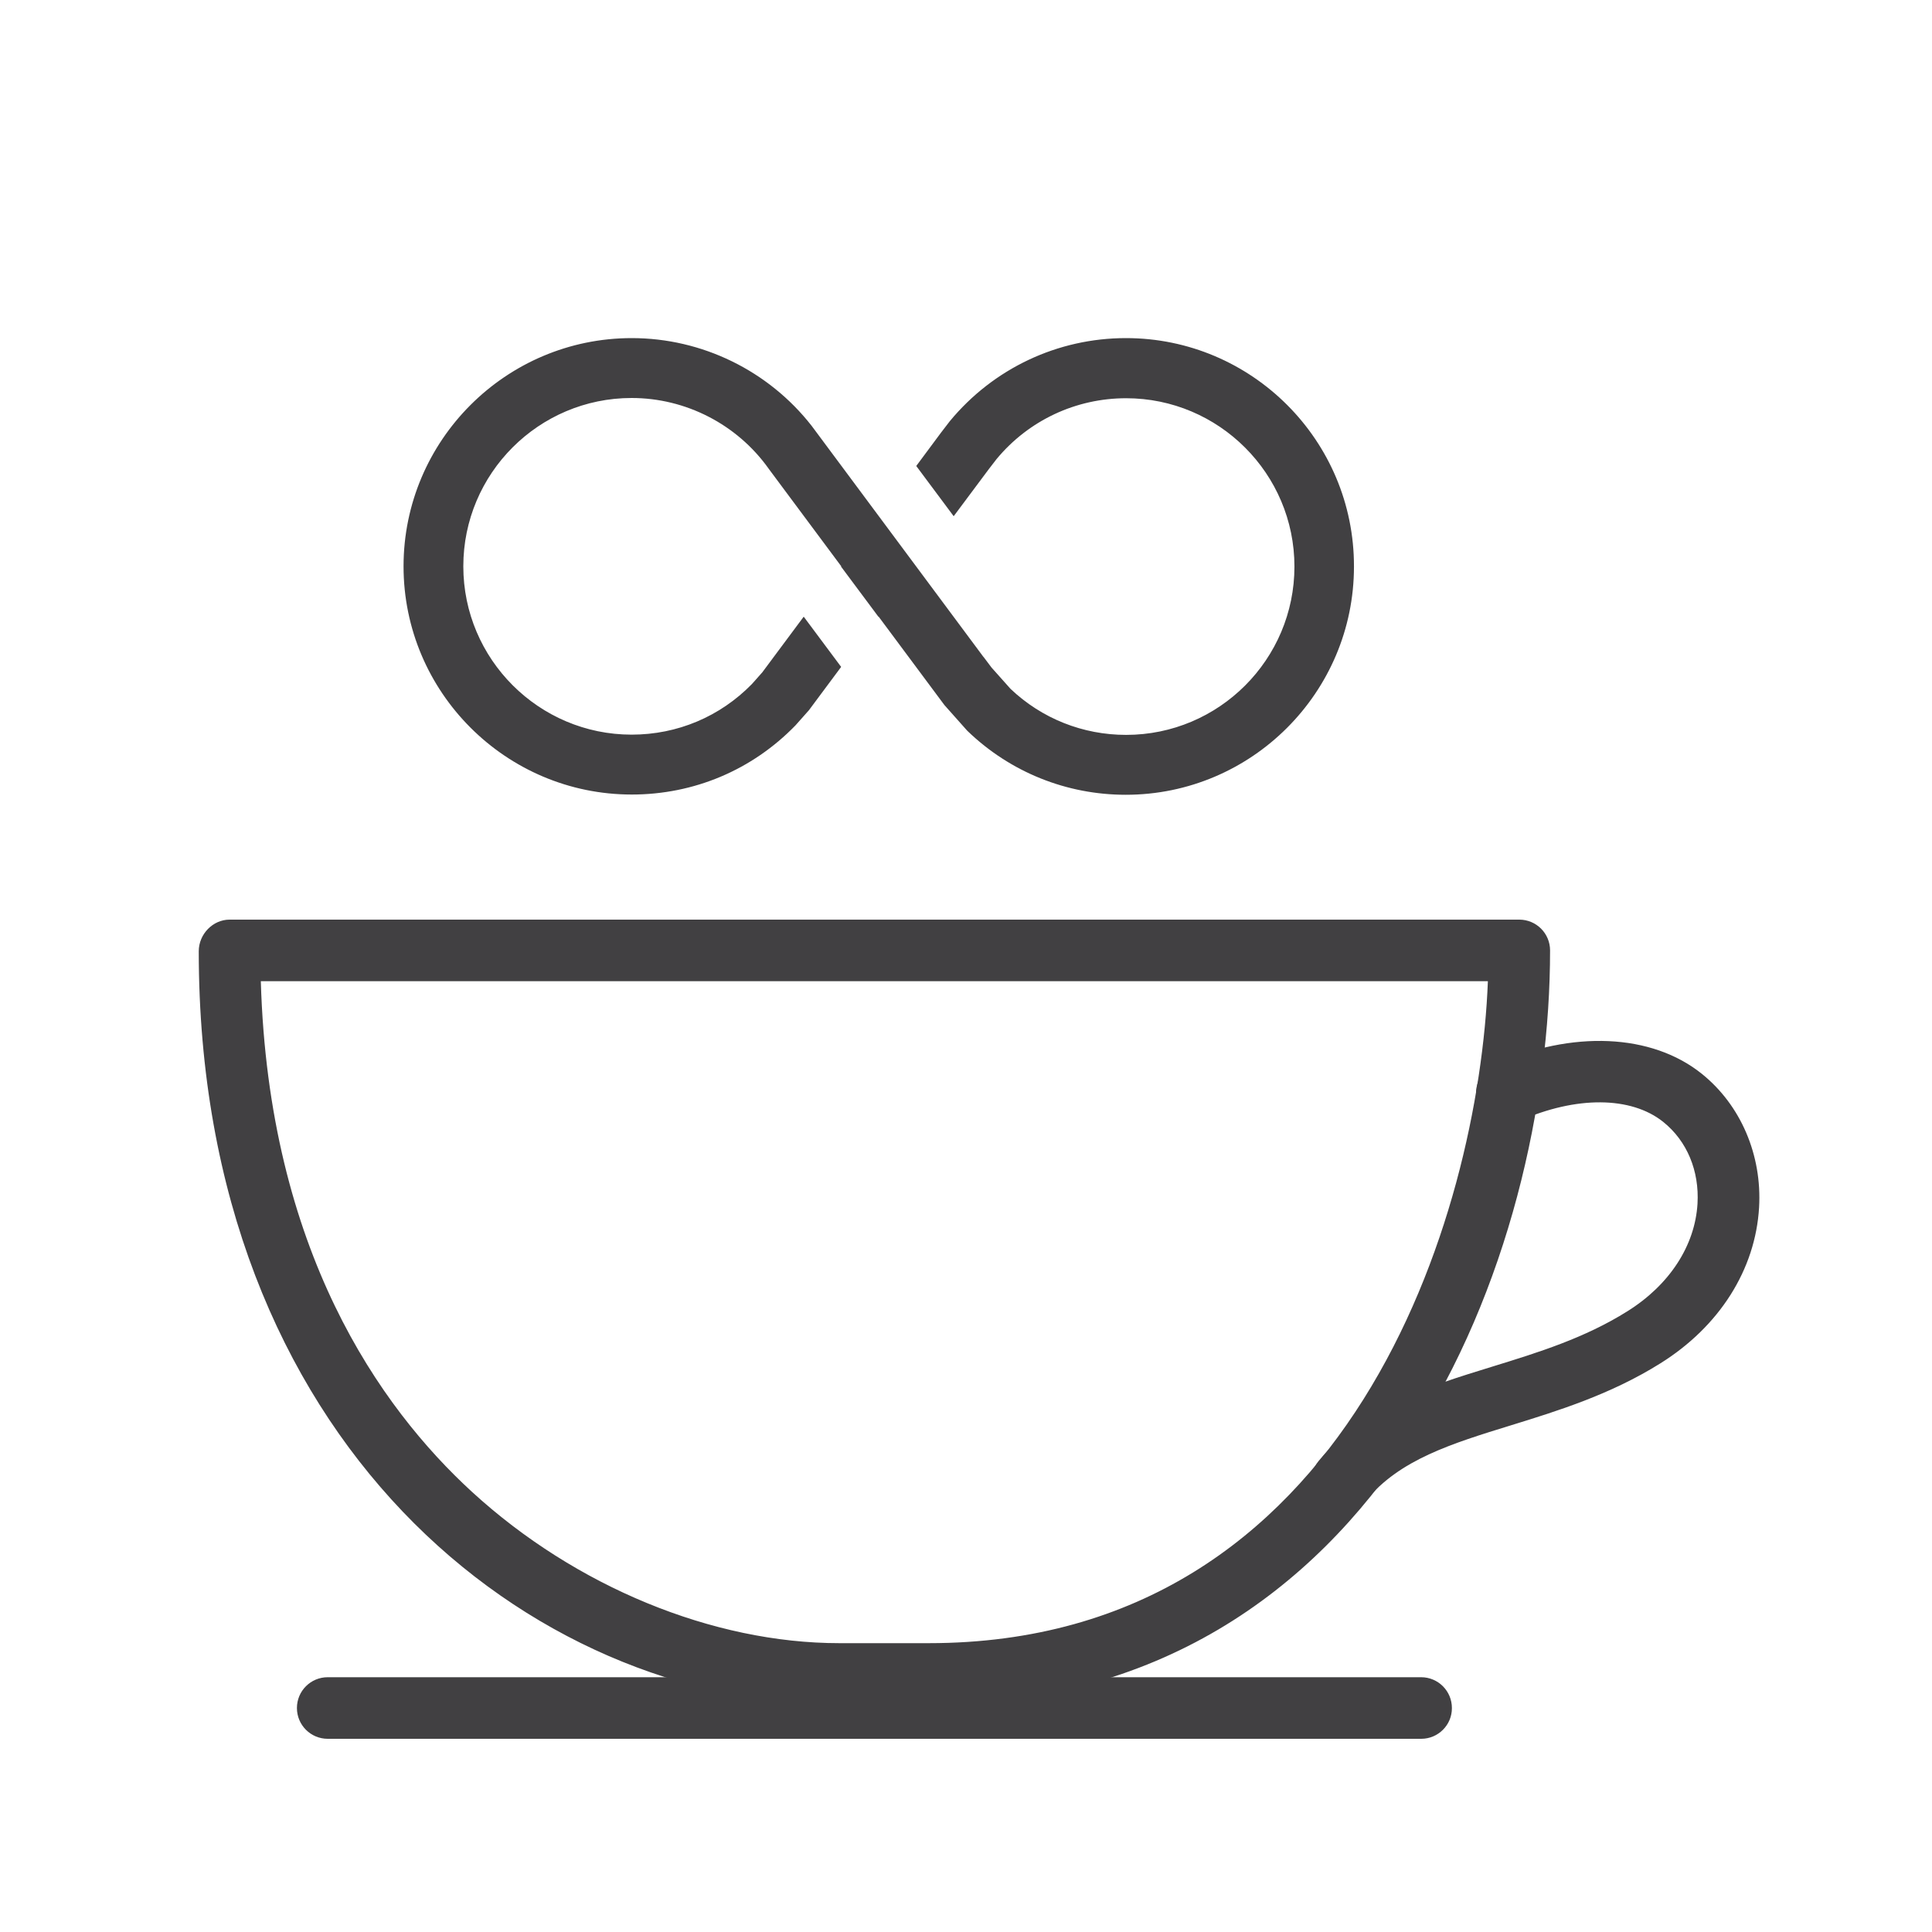
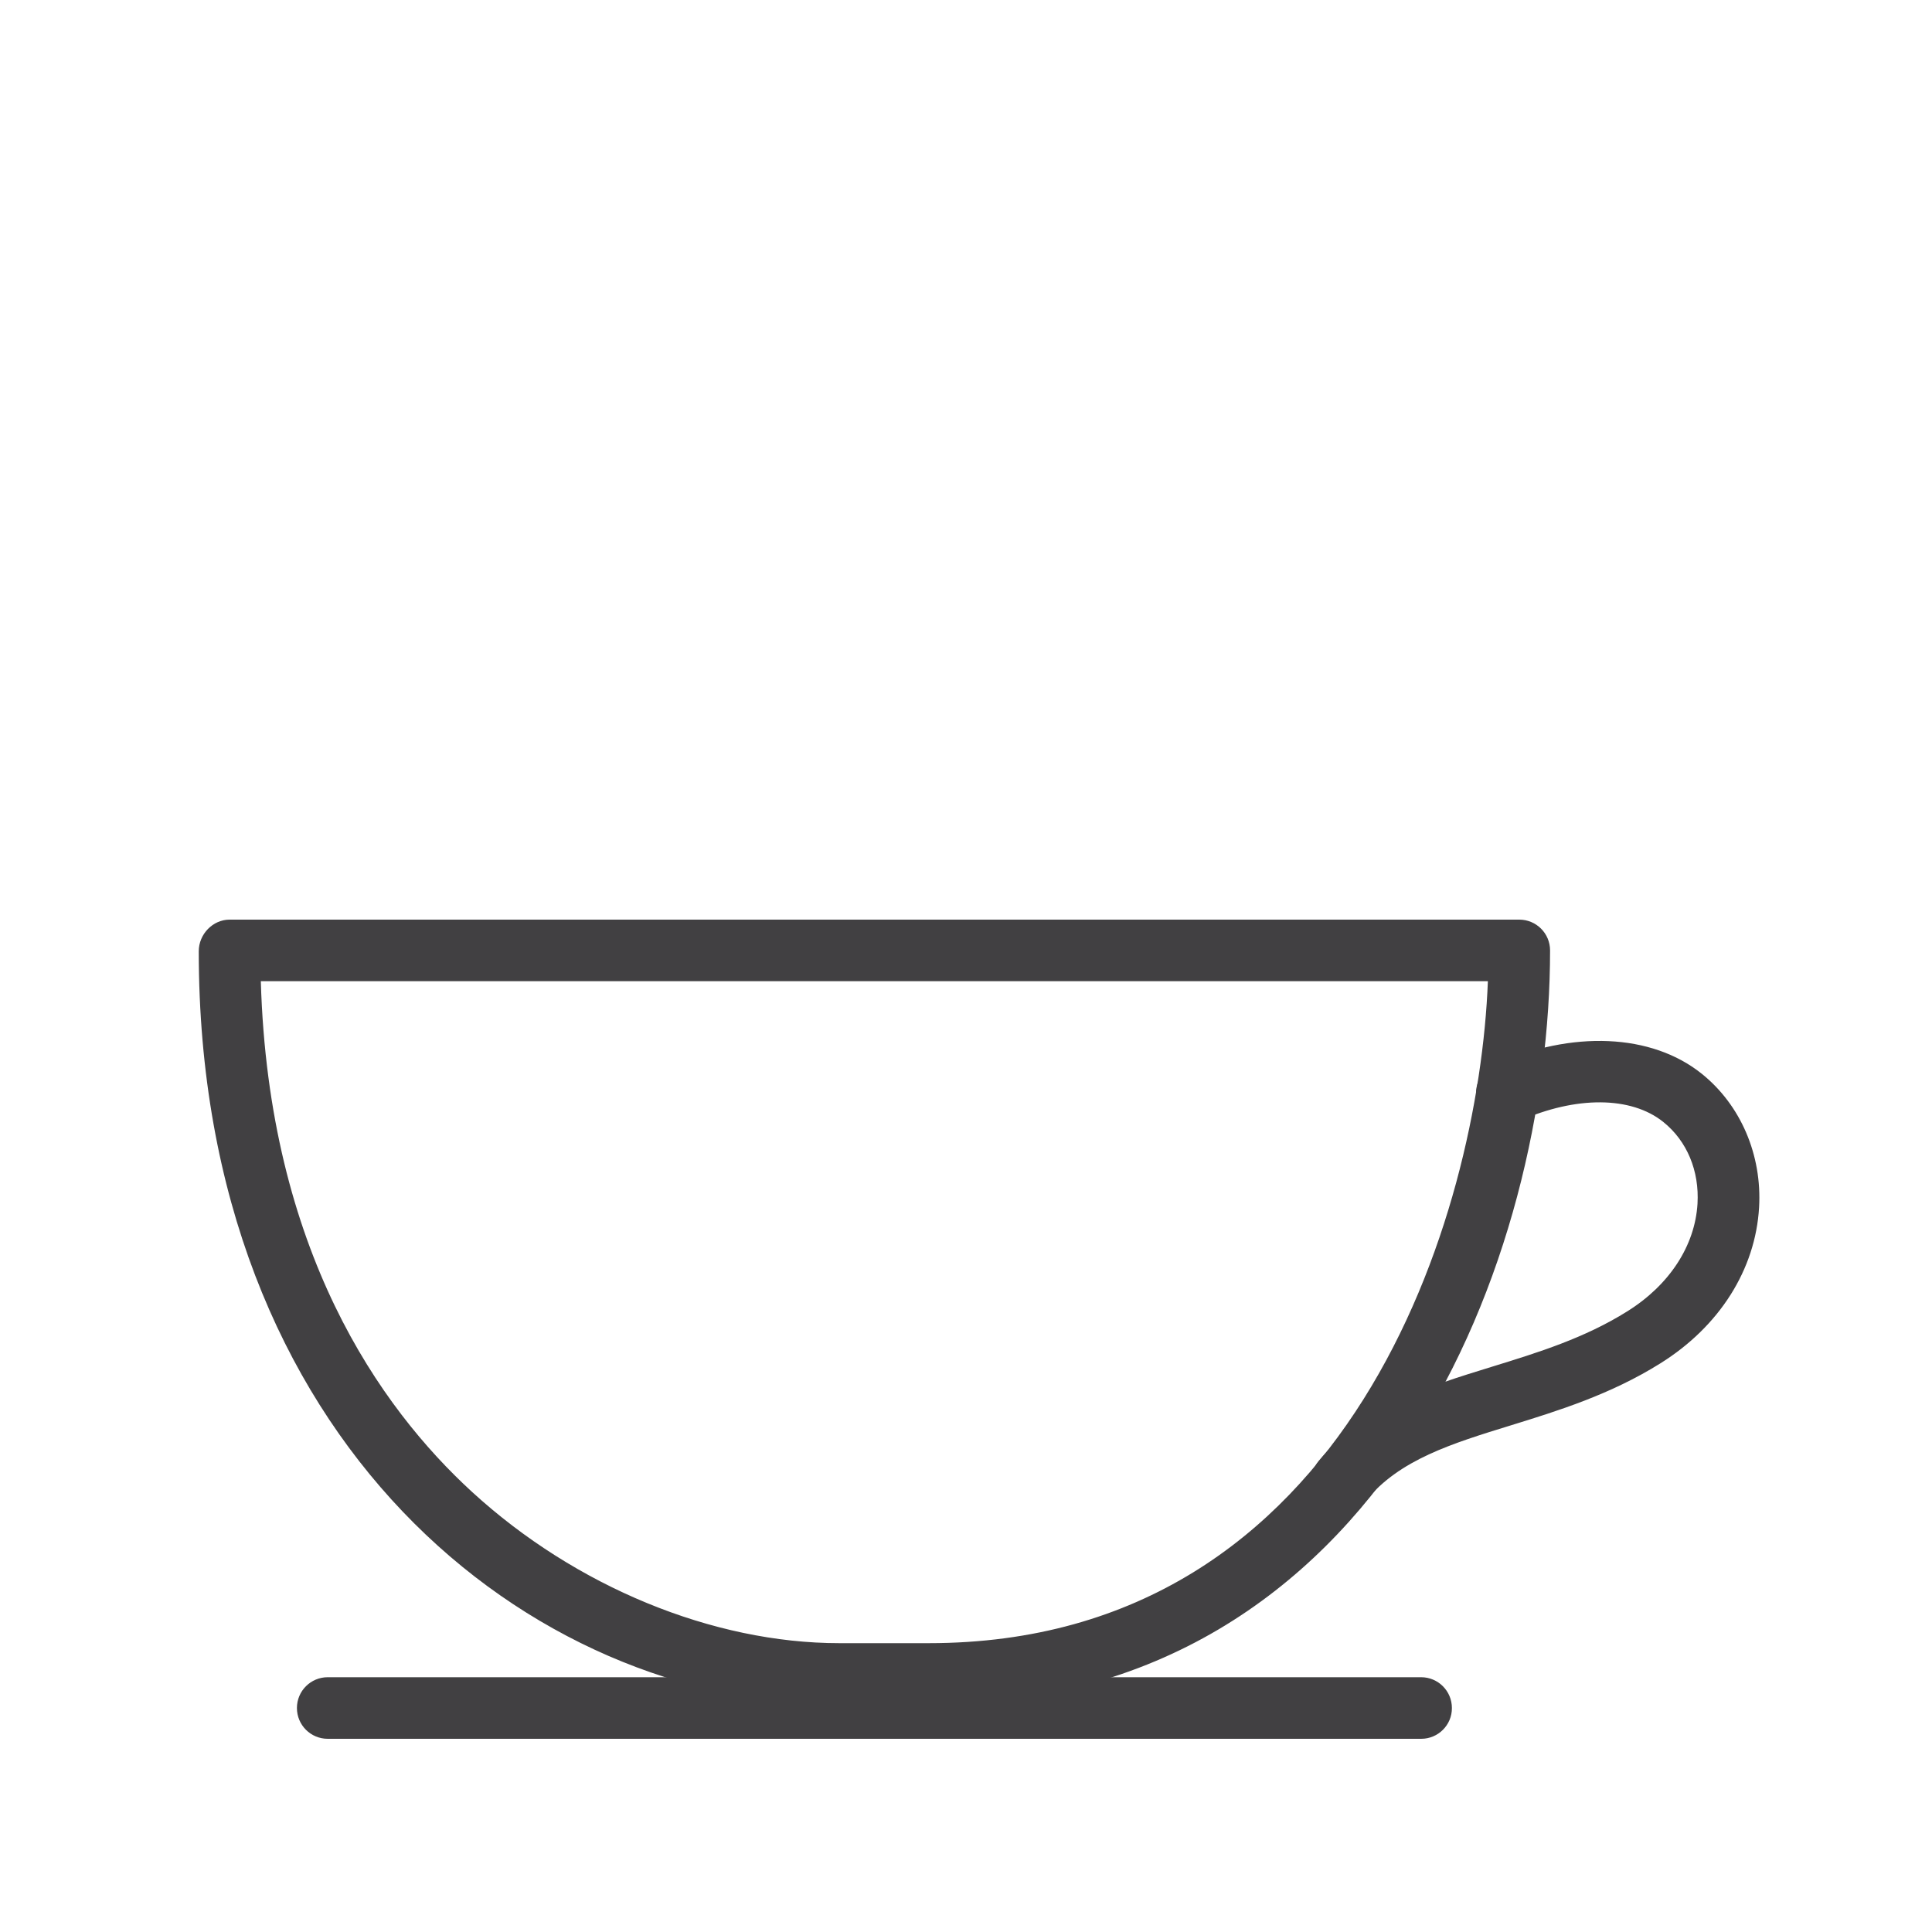
<svg xmlns="http://www.w3.org/2000/svg" version="1.1" id="Layer_1" x="0px" y="0px" viewBox="0 0 160 160" style="enable-background:new 0 0 160 160;" xml:space="preserve">
  <style type="text/css">
	.st0{fill:#414042;}
	.st1{fill:none;}
</style>
  <g>
    <g>
      <g>
        <g>
          <path class="st0" d="M111.15,124.77c-0.48,0-0.96-0.16-1.36-0.49c-0.91-0.75-1.04-2.1-0.29-3.01c3.67-4.45,8.8-6.03,14.22-7.71      c3.77-1.16,7.66-2.36,11.27-4.62c3.59-2.25,5.78-5.61,5.99-9.22c0.17-2.87-0.92-5.46-2.99-7.12c-2.78-2.23-7.5-2.28-12.34-0.13      c-1.08,0.49-2.34-0.01-2.82-1.08c-0.48-1.08,0.01-2.34,1.08-2.82c6.3-2.81,12.72-2.54,16.75,0.7c3.12,2.5,4.83,6.5,4.58,10.71      c-0.29,5.01-3.21,9.6-7.99,12.6c-4.08,2.56-8.43,3.9-12.28,5.08c-5.01,1.54-9.33,2.88-12.18,6.34      C112.38,124.5,111.76,124.77,111.15,124.77z" />
          <path class="st0" d="M111.15,125.18c-0.59,0-1.17-0.21-1.62-0.58c-0.52-0.43-0.85-1.05-0.91-1.72      c-0.07-0.68,0.14-1.34,0.57-1.87c3.75-4.55,8.93-6.15,14.42-7.84c3.76-1.16,7.62-2.35,11.17-4.58c3.48-2.18,5.59-5.42,5.8-8.9      c0.16-2.73-0.87-5.2-2.84-6.78c-2.66-2.13-7.22-2.16-11.91-0.08c-0.62,0.28-1.31,0.3-1.95,0.06c-0.64-0.25-1.14-0.72-1.42-1.35      c-0.57-1.28,0.01-2.8,1.3-3.37c6.44-2.87,13.03-2.58,17.18,0.76c3.22,2.59,4.99,6.72,4.74,11.06c-0.3,5.15-3.28,9.86-8.18,12.92      c-4.12,2.58-8.49,3.93-12.34,5.12c-4.97,1.53-9.24,2.85-12.02,6.22C112.63,124.84,111.91,125.18,111.15,125.18z M132.45,90.48      c2.28,0,4.3,0.6,5.79,1.8c2.18,1.75,3.32,4.47,3.15,7.47c-0.22,3.75-2.47,7.23-6.18,9.55c-3.65,2.28-7.56,3.49-11.35,4.66      c-5.39,1.66-10.45,3.23-14.05,7.58c-0.29,0.36-0.43,0.8-0.39,1.26c0.04,0.46,0.27,0.87,0.62,1.17c0.71,0.59,1.85,0.47,2.43-0.23      c2.94-3.56,7.31-4.91,12.38-6.47c3.84-1.18,8.16-2.52,12.18-5.04c4.67-2.92,7.51-7.4,7.8-12.27c0.24-4.07-1.42-7.95-4.43-10.36      c-3.91-3.15-10.17-3.39-16.33-0.65c-0.87,0.39-1.26,1.41-0.88,2.28c0.19,0.42,0.53,0.75,0.96,0.91s0.9,0.15,1.32-0.04      C127.9,91.01,130.3,90.48,132.45,90.48z" />
        </g>
      </g>
      <g>
        <g>
          <g>
            <path class="st0" d="M117.7,143.59H27.14c-1.18,0-2.14-0.96-2.14-2.14s0.96-2.14,2.14-2.14h90.55c1.18,0,2.14,0.96,2.14,2.14       S118.88,143.59,117.7,143.59z" />
            <path class="st0" d="M117.7,144H27.14c-1.41,0-2.55-1.14-2.55-2.55c0-1.41,1.14-2.55,2.55-2.55h90.55       c1.41,0,2.55,1.14,2.55,2.55C120.25,142.86,119.1,144,117.7,144z M27.14,139.72c-0.95,0-1.73,0.77-1.73,1.73       c0,0.95,0.77,1.73,1.73,1.73h90.55c0.95,0,1.73-0.77,1.73-1.73c0-0.95-0.77-1.73-1.73-1.73H27.14z" />
          </g>
        </g>
        <g>
          <g>
            <path class="st0" d="M76.92,140.77h-7.4c-25.52,0-52.64-21.73-52.64-61.99c0-1.18,0.96-2.21,2.14-2.21h106.81       c1.18,0,2.14,0.96,2.14,2.14v0.07C127.96,103.69,114.37,140.77,76.92,140.77z M21.18,80.84c0.99,40.51,29.96,55.64,48.34,55.64       h7.4c33.31,0,46.02-32.52,46.74-55.64H21.18z" />
            <path class="st0" d="M76.92,141.18h-7.4c-25.72,0-53.06-21.87-53.06-62.4c0-1.42,1.17-2.62,2.55-2.62h106.81       c1.41,0,2.55,1.14,2.55,2.55C128.38,103.86,114.67,141.18,76.92,141.18z M19.01,76.98c-0.94,0-1.73,0.82-1.73,1.79       c0,40,26.91,61.58,52.23,61.58h7.4c37.15,0,50.63-36.83,50.63-61.58c0-1.02-0.77-1.79-1.73-1.79H19.01z M76.92,136.9h-7.4       c-18.32,0-47.76-15.22-48.75-56.05l-0.01-0.42h103.32l-0.01,0.42C123.46,100.24,112.83,136.9,76.92,136.9z M21.6,81.26       c0.65,22.3,9.86,35.3,17.5,42.3c8.56,7.84,19.93,12.52,30.41,12.52h7.4c35.02,0,45.57-35.6,46.31-54.82H21.6z" />
          </g>
        </g>
      </g>
    </g>
    <g>
-       <path class="st1" d="M83.21,56.5l-1.75-2.09l0.64,0.85l1.57,1.76c2.6,2.46,5.99,3.81,9.57,3.81c7.68,0,13.94-6.25,13.94-13.94    s-6.25-13.94-13.94-13.94c-4.16,0-8.07,1.84-10.73,5.04l-0.64,0.83l-2.91,3.9" />
-       <path class="st1" d="M63.56,38.71l6.1,8.21l0.02-0.02l-6.01-8.08l-0.02-0.03c-2.62-3.65-6.85-5.83-11.33-5.83    c-7.68,0-13.94,6.25-13.94,13.94s6.25,13.94,13.94,13.94c3.78,0,7.31-1.49,9.96-4.19l0.86-0.97l3.43-4.61" />
-       <path class="st0" d="M93.25,28c-5.66,0-10.98,2.51-14.59,6.88l-0.73,0.95l-2.05,2.76l3.1,4.16l2.91-3.9l0.64-0.83    c2.66-3.21,6.57-5.04,10.73-5.04c7.68,0,13.94,6.25,13.94,13.94s-6.25,13.94-13.94,13.94c-3.58,0-6.98-1.35-9.57-3.81l-1.57-1.76    l-0.64-0.85l-0.06-0.07L67.22,35.27C63.65,30.7,58.14,28,52.32,28c-10.42,0-18.9,8.48-18.9,18.9c0,10.42,8.48,18.9,18.9,18.9    c5.15,0,9.97-2.03,13.56-5.73l1.11-1.25l2.67-3.59l-3.1-4.16l-3.43,4.61l-0.86,0.97c-2.64,2.7-6.18,4.19-9.96,4.19    c-7.68,0-13.94-6.25-13.94-13.94s6.25-13.94,13.94-13.94c4.48,0,8.72,2.18,11.33,5.83l0.02,0.03l6.01,8.08l-0.02,0.02l3.1,4.16    l0.01-0.02l5.4,7.26l0.07,0.09l1.85,2.08l0.07,0.07c3.53,3.39,8.18,5.26,13.08,5.26c10.42,0,18.9-8.48,18.9-18.9    C112.15,36.48,103.67,28,93.25,28z" />
+       <path class="st1" d="M83.21,56.5l-1.75-2.09l0.64,0.85l1.57,1.76c2.6,2.46,5.99,3.81,9.57,3.81c7.68,0,13.94-6.25,13.94-13.94    c-4.16,0-8.07,1.84-10.73,5.04l-0.64,0.83l-2.91,3.9" />
    </g>
  </g>
</svg>